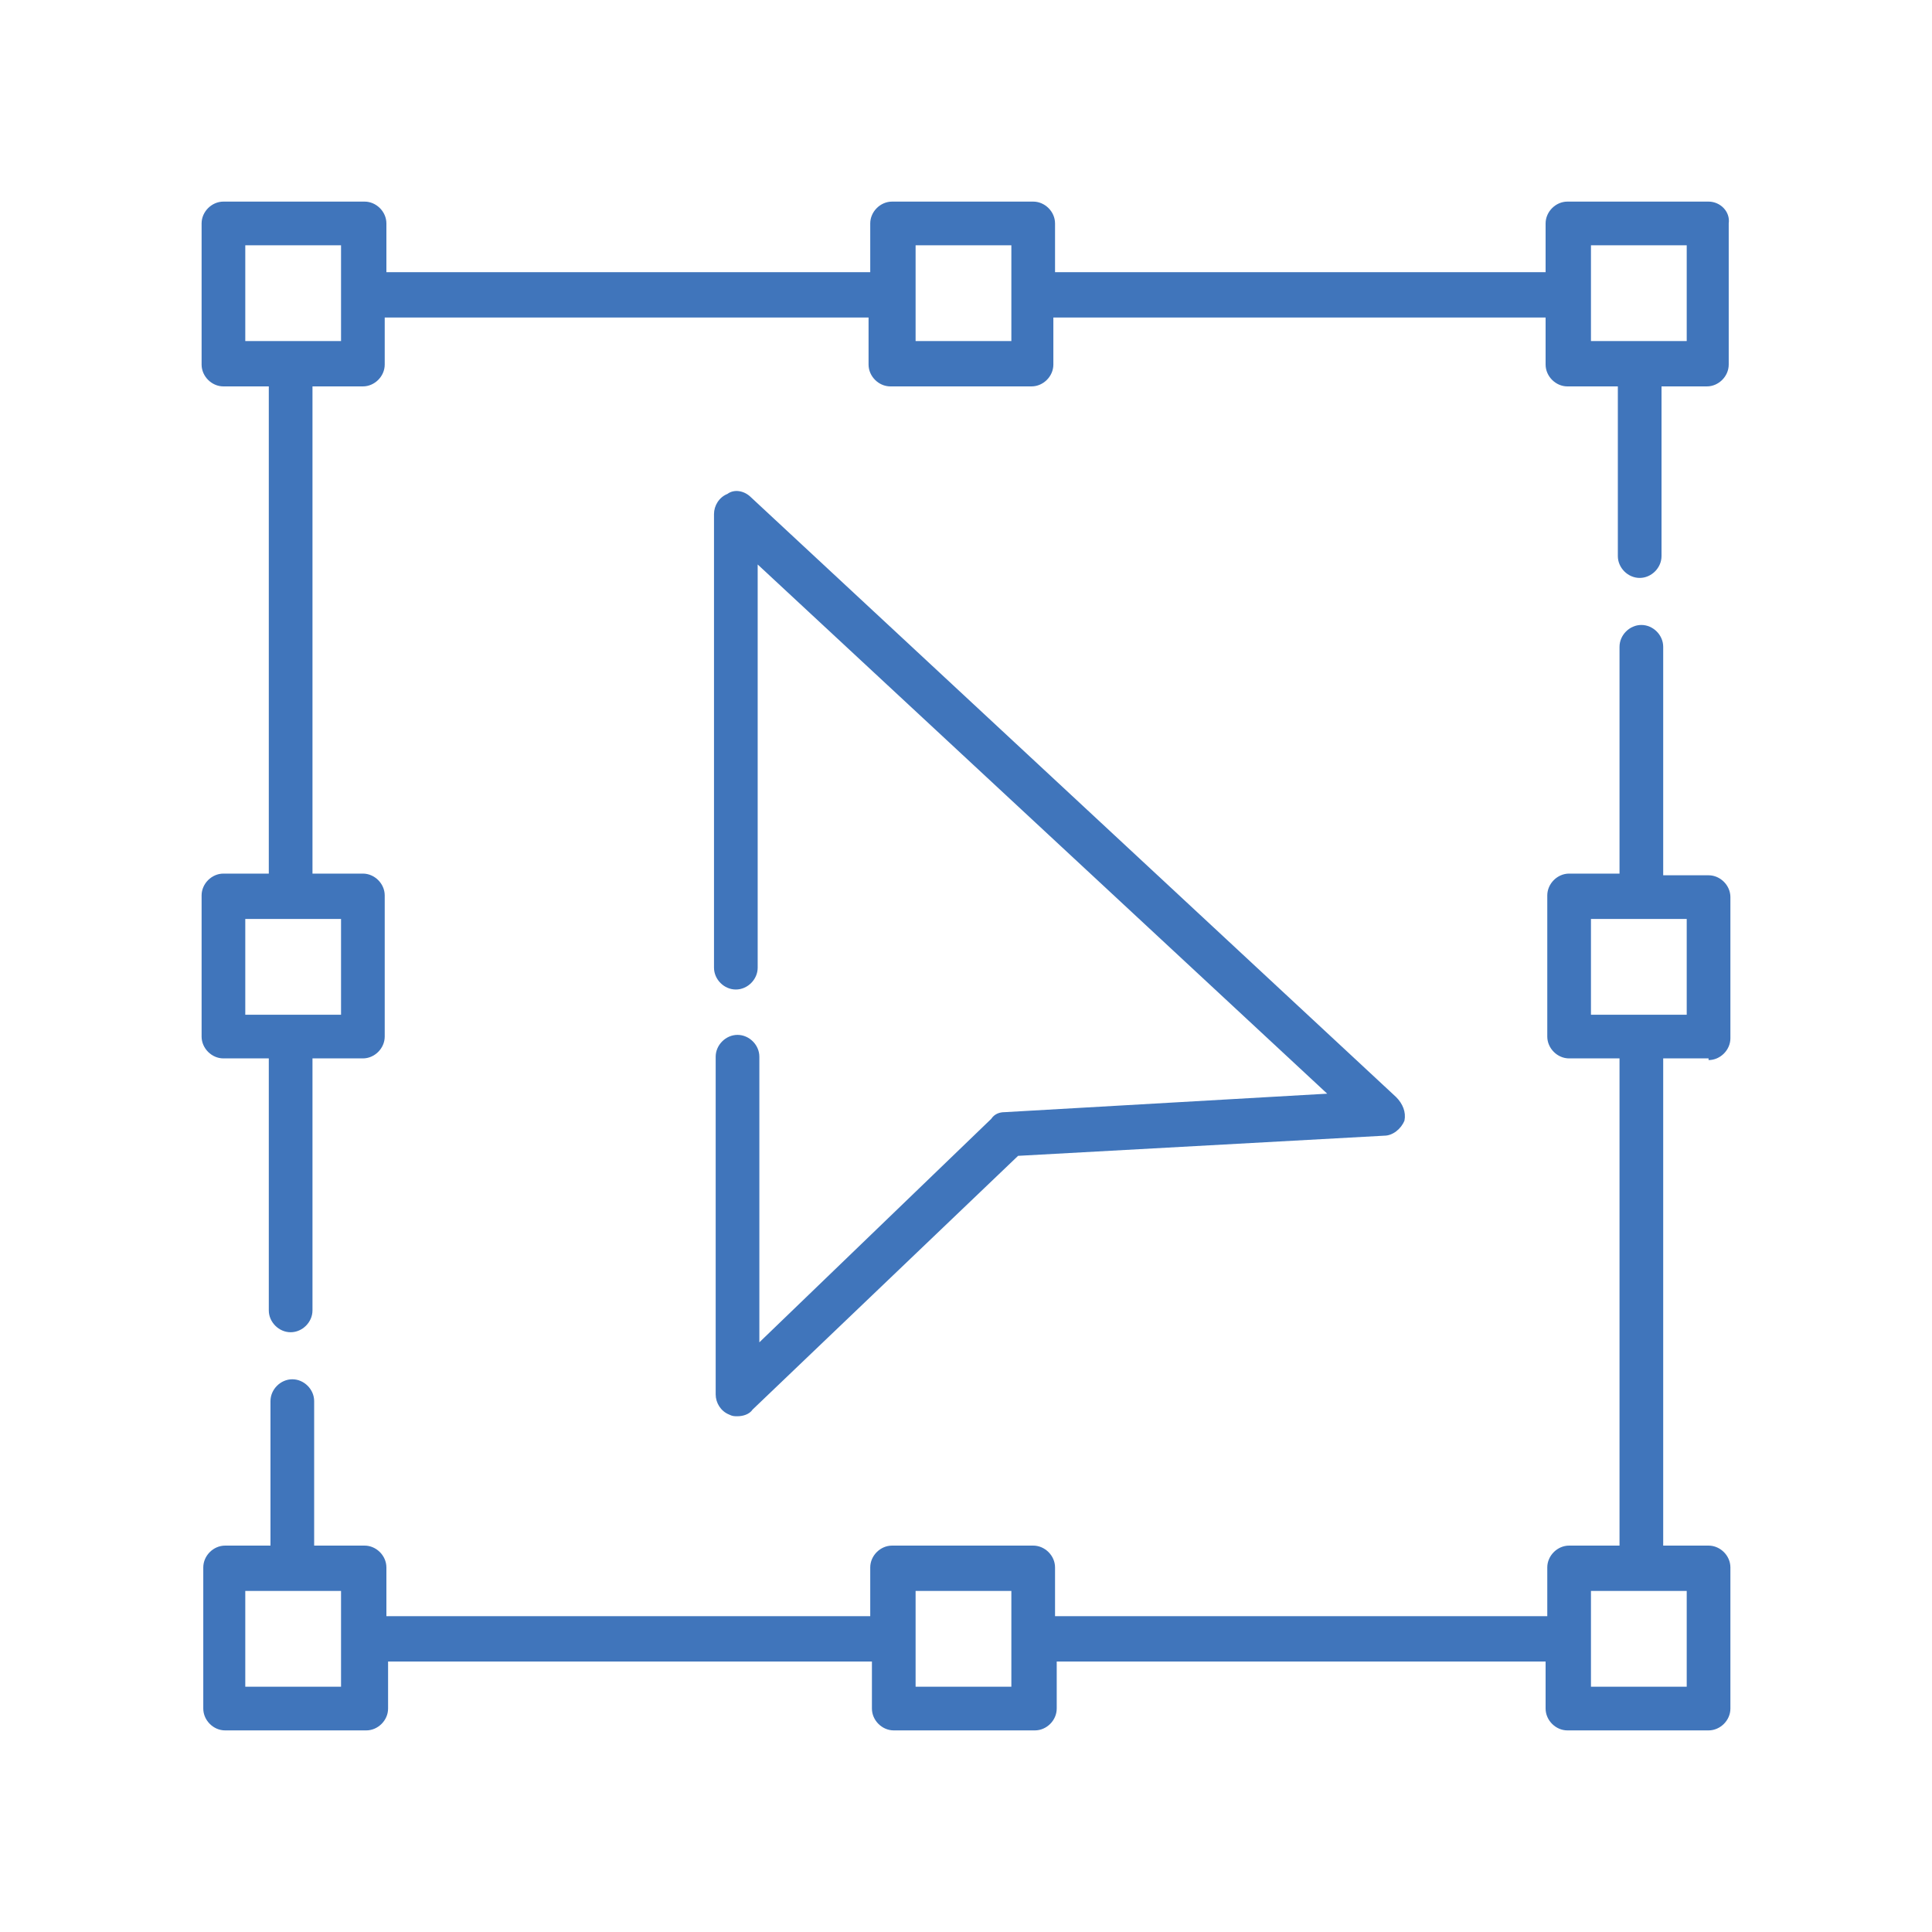
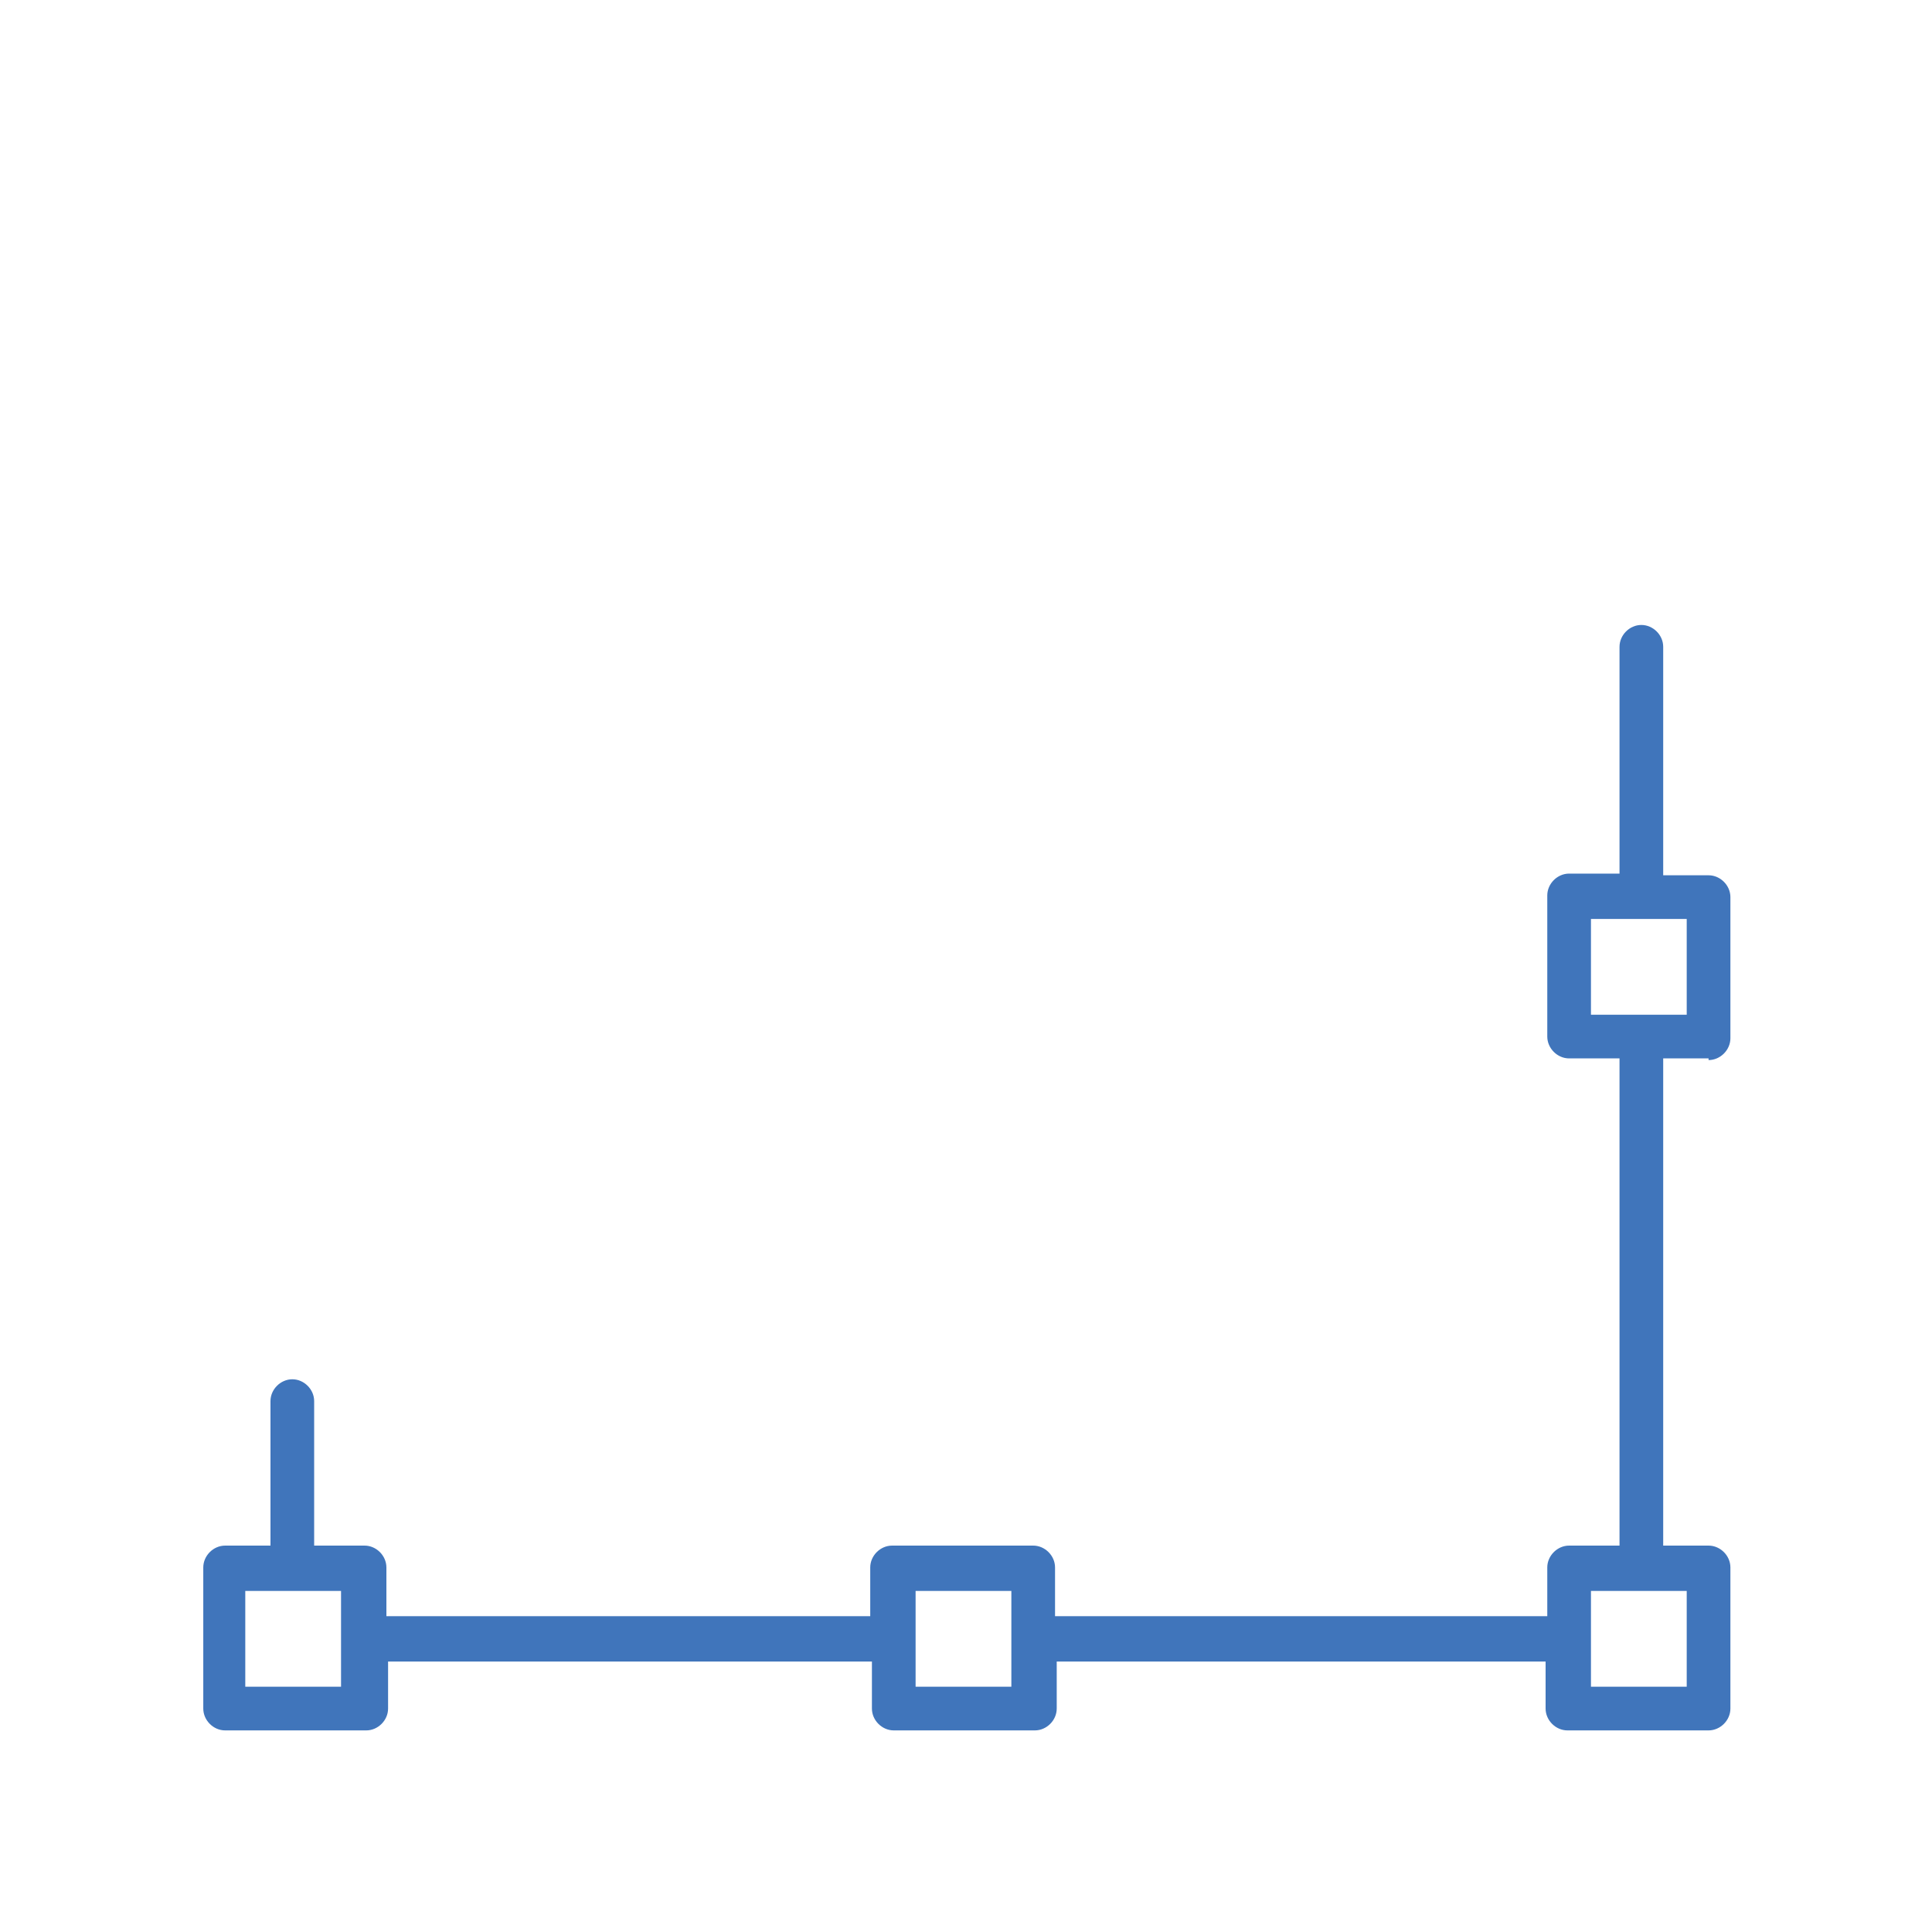
<svg xmlns="http://www.w3.org/2000/svg" id="Layer_1" x="0px" y="0px" viewBox="0 0 115 115" style="enable-background:new 0 0 115 115;" xml:space="preserve">
  <style type="text/css">	.st0{fill:#4075BB;}</style>
  <g id="XMLID_127_">
-     <path id="XMLID_140_" class="st0" d="M83.1,65.3L44.7,29.6c-0.4-0.4-1-0.5-1.4-0.2c-0.5,0.2-0.8,0.7-0.8,1.2v27  c0,0.7,0.6,1.3,1.3,1.3c0.7,0,1.3-0.6,1.3-1.3V33.6L79,65.1l-19.2,1.1c-0.3,0-0.6,0.1-0.8,0.4L45.2,79.9v-17c0-0.7-0.6-1.3-1.3-1.3  c-0.7,0-1.3,0.6-1.3,1.3V83c0,0.5,0.3,1,0.8,1.2c0.2,0.1,0.3,0.1,0.5,0.1c0.3,0,0.7-0.1,0.9-0.4l15.8-15.1l21.8-1.2  c0.5,0,1-0.4,1.2-0.9C83.7,66.2,83.5,65.7,83.1,65.3z" />
-     <path id="XMLID_134_" class="st0" d="M100.4,20.3h-2.7h-3v-2.8v-2.9h5.7L100.4,20.3L100.4,20.3z M60.2,17.5v2.8h-5.7v-2.8v-2.9h5.7  V17.5z M20.3,17.5v2.8h-3h-2.7v-5.7h5.7V17.5z M20.3,54.7v5.7h-3h-2.7v-5.7h2.7L20.3,54.7L20.3,54.7z M101.7,12h-8.4  c-0.7,0-1.3,0.6-1.3,1.3v2.9H62.8v-2.9c0-0.7-0.6-1.3-1.3-1.3h-8.4c-0.7,0-1.3,0.6-1.3,1.3v2.9H23v-2.9c0-0.7-0.6-1.3-1.3-1.3h-8.4  c-0.7,0-1.3,0.6-1.3,1.3v8.4c0,0.7,0.6,1.3,1.3,1.3H16v29h-2.7c-0.7,0-1.3,0.6-1.3,1.3v8.4c0,0.7,0.6,1.3,1.3,1.3H16v15  c0,0.7,0.6,1.3,1.3,1.3s1.3-0.6,1.3-1.3V63h3c0.7,0,1.3-0.6,1.3-1.3v-8.4c0-0.7-0.6-1.3-1.3-1.3h-3V23h3c0.7,0,1.3-0.6,1.3-1.3  v-2.8h28.8v2.8c0,0.7,0.6,1.3,1.3,1.3h8.4c0.7,0,1.3-0.6,1.3-1.3v-2.8H92v2.8c0,0.7,0.6,1.3,1.3,1.3h3v10.1c0,0.7,0.6,1.3,1.3,1.3  c0.7,0,1.3-0.6,1.3-1.3V23h2.7c0.7,0,1.3-0.6,1.3-1.3v-8.4C103,12.6,102.4,12,101.7,12z" />
    <path id="XMLID_128_" class="st0" d="M97.7,60.4h-3v-5.7h3h2.7v5.7H97.7z M100.4,94.7v5.7h0h-5.7v-2.8v-2.9h3c0,0,0,0,0,0H100.4z   M60.2,97.6v2.8h-5.7v-2.8v-2.9h5.7V97.6z M20.3,97.6v2.8h-5.7v-5.7c0,0,2.7,0,2.7,0h3V97.6z M101.7,63.1c0.7,0,1.3-0.6,1.3-1.3  v-8.4c0-0.7-0.6-1.3-1.3-1.3H99V38.5c0-0.7-0.6-1.3-1.3-1.3c-0.7,0-1.3,0.6-1.3,1.3V52h-3c-0.7,0-1.3,0.6-1.3,1.3v8.4  c0,0.7,0.6,1.3,1.3,1.3h3v29h-3c-0.7,0-1.3,0.6-1.3,1.3v2.9H62.8v-2.9c0-0.7-0.6-1.3-1.3-1.3h-8.4c-0.7,0-1.3,0.6-1.3,1.3v2.9H23  v-2.9c0-0.7-0.6-1.3-1.3-1.3h-3v-8.6c0-0.7-0.6-1.3-1.3-1.3c-0.7,0-1.3,0.6-1.3,1.3V92h-2.7c-0.7,0-1.3,0.6-1.3,1.3v8.4  c0,0.7,0.6,1.3,1.3,1.3h8.4c0.7,0,1.3-0.6,1.3-1.3v-2.8h28.8v2.8c0,0.7,0.6,1.3,1.3,1.3h8.4c0.7,0,1.3-0.6,1.3-1.3v-2.8H92v2.8  c0,0.7,0.6,1.3,1.3,1.3h8.4c0.7,0,1.3-0.6,1.3-1.3v-8.4c0-0.7-0.6-1.3-1.3-1.3H99v-29H101.7z" />
  </g>
</svg>